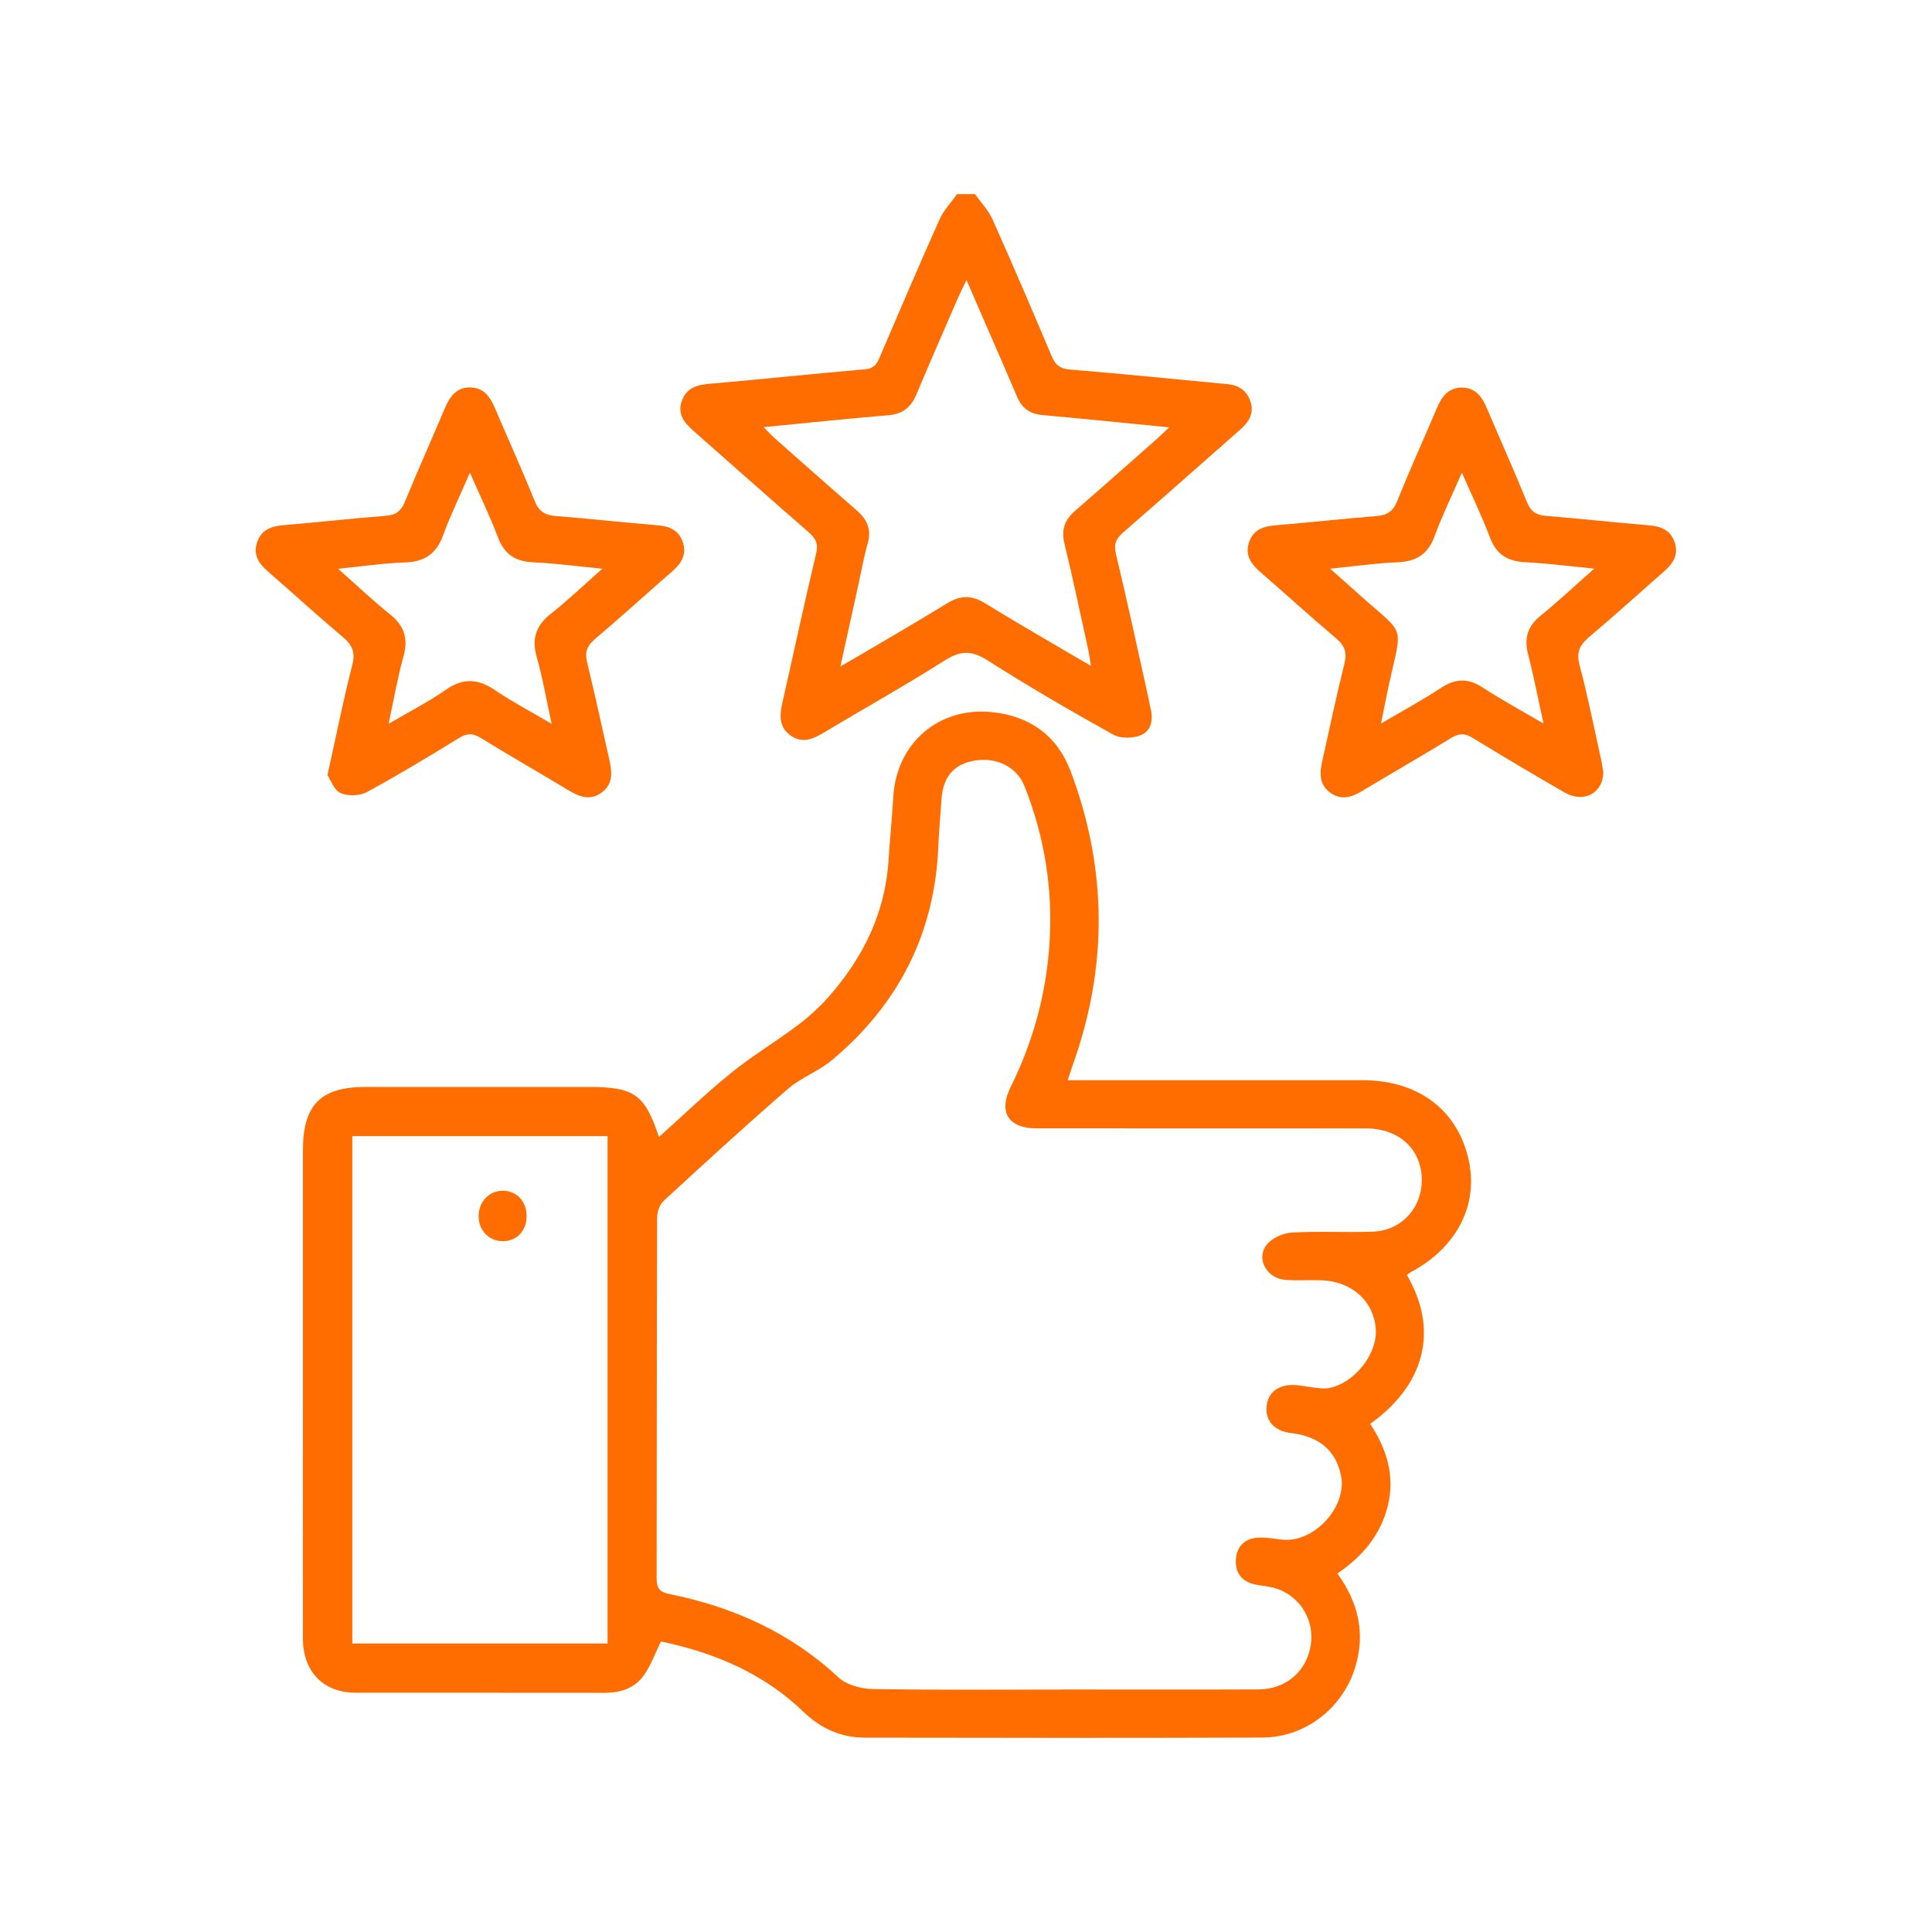
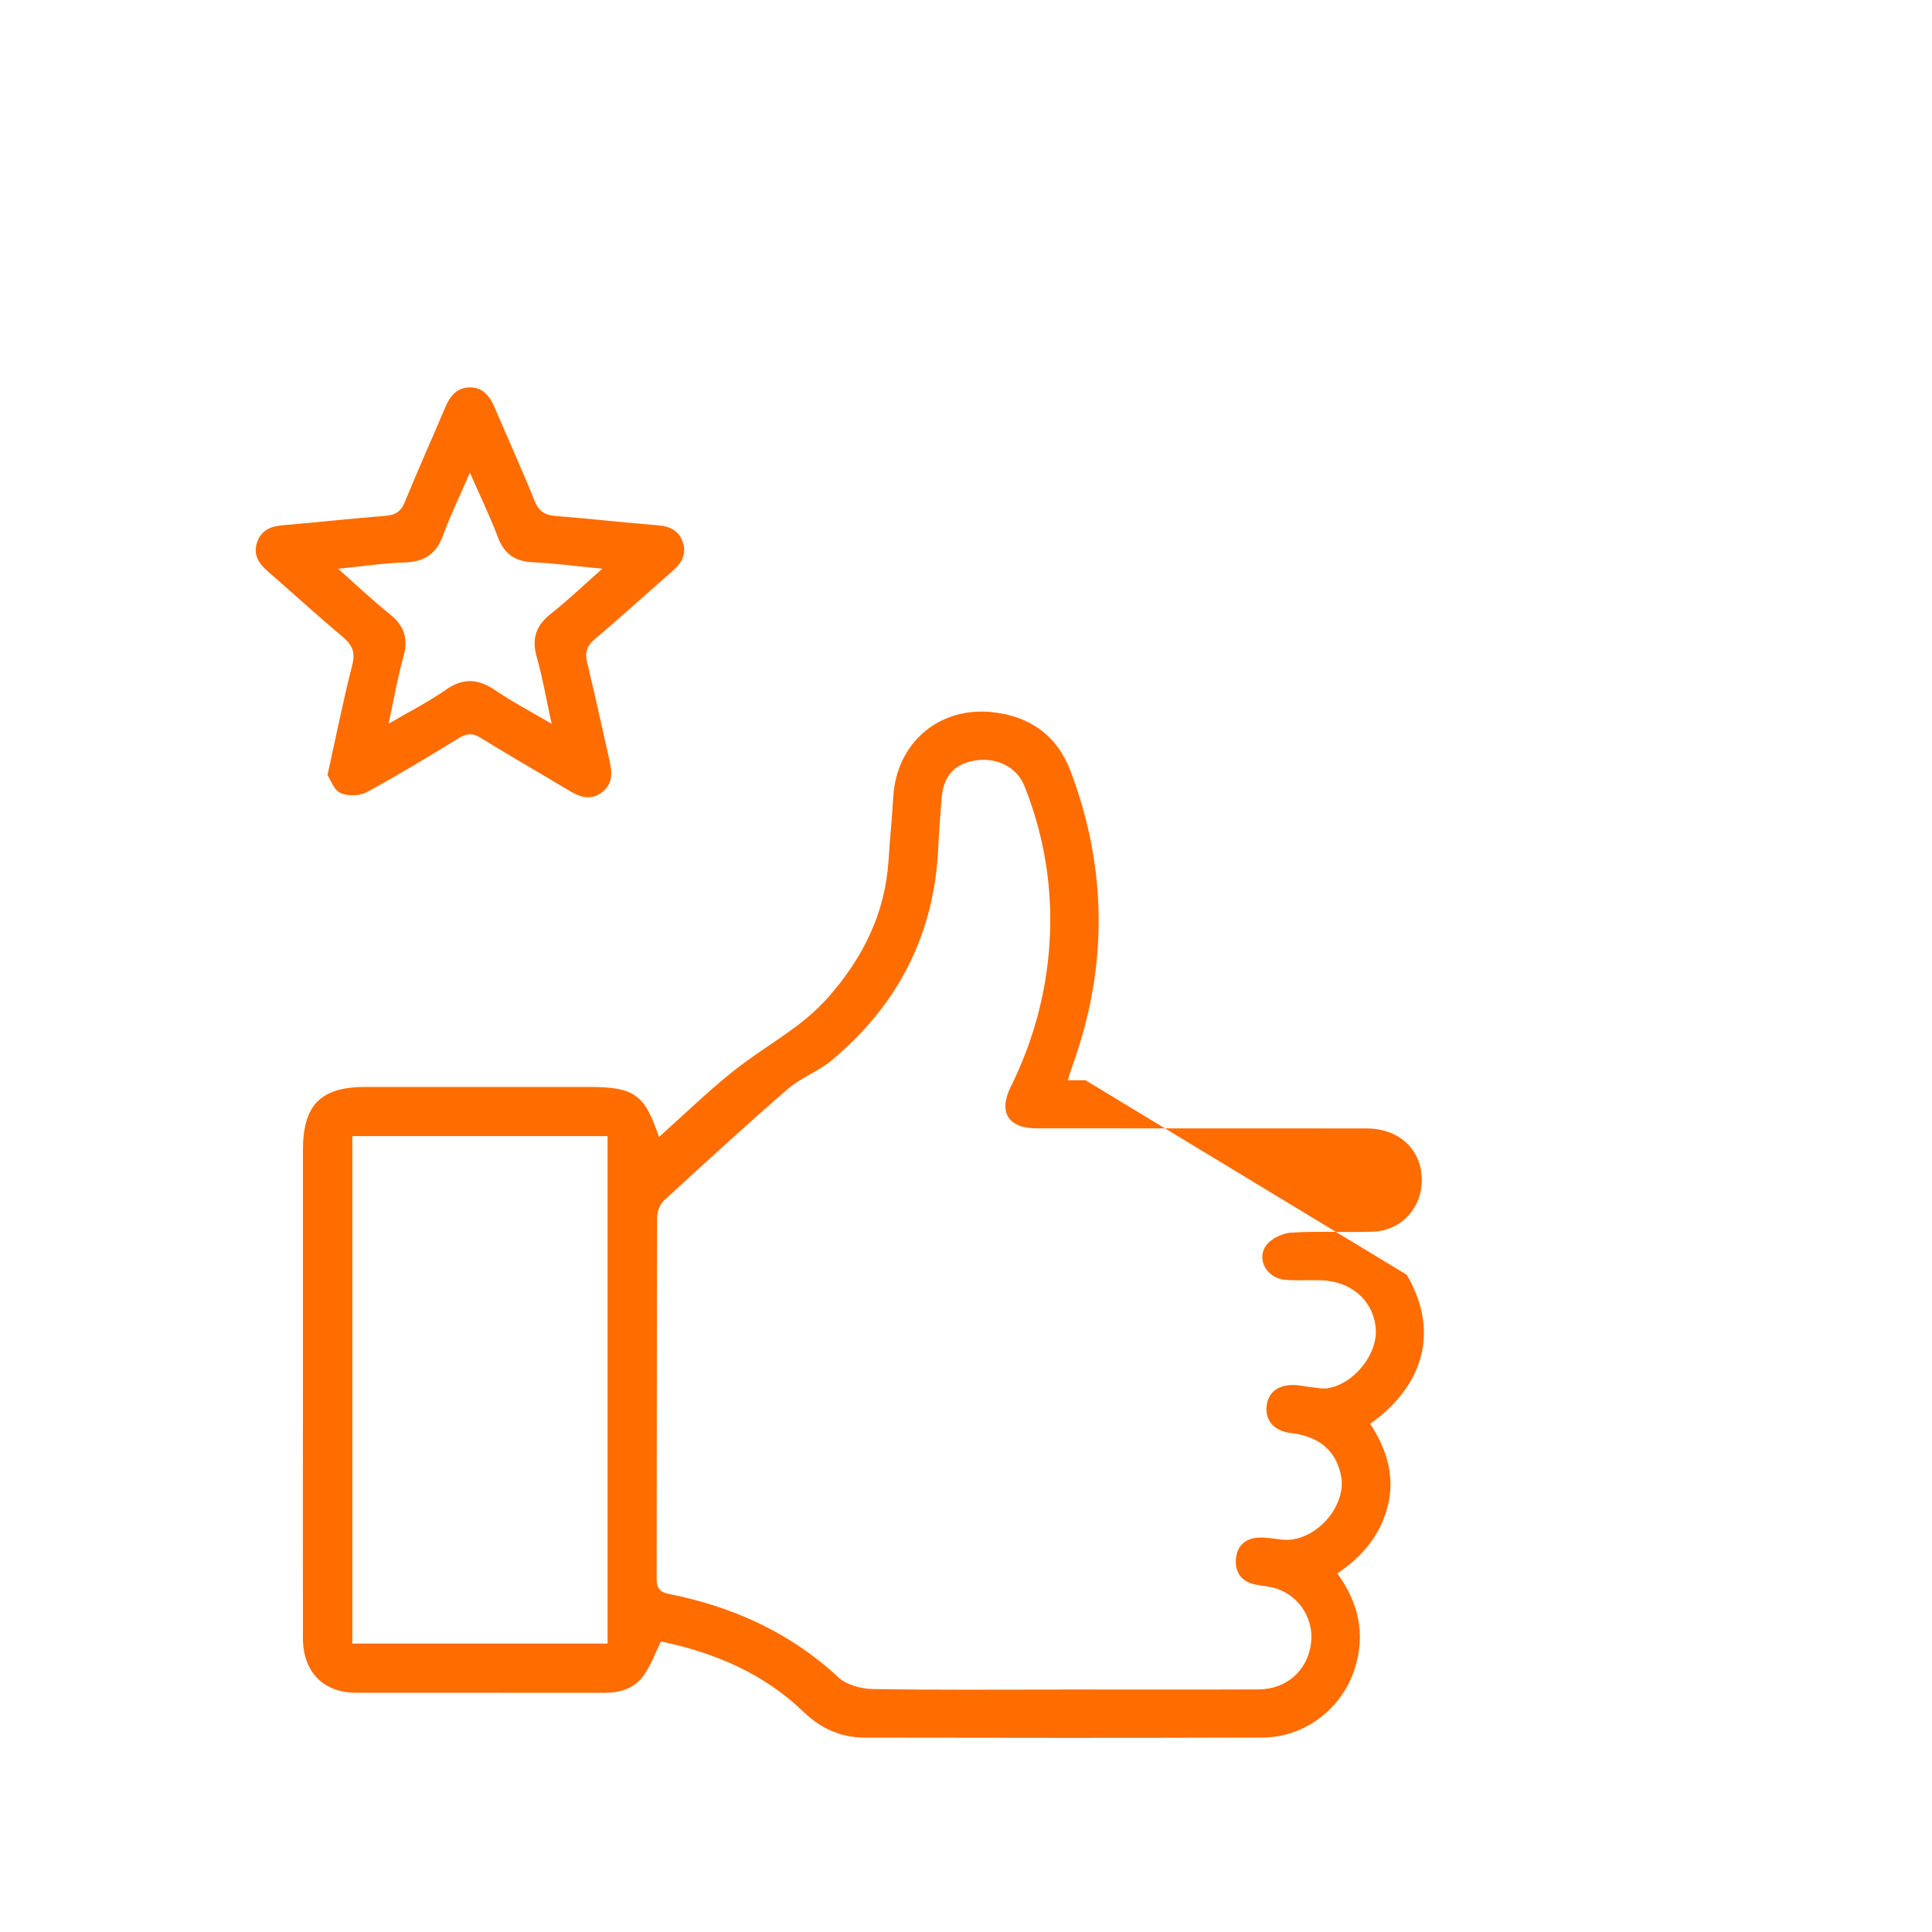
<svg xmlns="http://www.w3.org/2000/svg" id="Layer_1" data-name="Layer 1" viewBox="0 0 250 250">
  <defs>
    <style>
      .cls-1 {
        fill: #ff6c00;
        stroke-width: 0px;
      }
    </style>
  </defs>
  <g>
-     <path class="cls-1" d="M126.17,25.13c.77,1.08,1.73,2.08,2.26,3.26,2.62,5.86,5.15,11.76,7.65,17.68.48,1.14,1.05,1.64,2.38,1.75,6.8.55,13.58,1.25,20.37,1.89,1.51.14,2.57.87,3.01,2.35.46,1.54-.32,2.62-1.4,3.57-5.02,4.42-10.03,8.86-15.08,13.25-.93.81-1.27,1.49-.96,2.8,1.5,6.24,2.84,12.52,4.24,18.79.08.38.13.77.23,1.15.4,1.48.11,2.96-1.26,3.52-1.03.42-2.64.44-3.58-.09-5.5-3.06-10.95-6.23-16.26-9.61-2.04-1.3-3.51-1.26-5.52.02-5.15,3.26-10.48,6.25-15.72,9.38-1.35.81-2.7,1.38-4.17.37-1.54-1.06-1.5-2.56-1.14-4.18,1.46-6.45,2.84-12.93,4.38-19.36.31-1.31-.03-1.99-.96-2.8-4.95-4.3-9.85-8.67-14.78-13-1.23-1.08-2.27-2.19-1.63-4,.62-1.76,2.06-2.08,3.72-2.22,6.66-.58,13.32-1.29,19.98-1.86,1.14-.1,1.52-.65,1.9-1.55,2.55-5.96,5.1-11.93,7.75-17.85.53-1.19,1.5-2.18,2.26-3.27.78,0,1.56,0,2.34,0ZM98.82,55.28c.6.6,1,1.04,1.44,1.44,3.51,3.1,7,6.21,10.54,9.27,1.35,1.17,2.01,2.45,1.49,4.29-.48,1.68-.79,3.41-1.16,5.12-.76,3.46-1.52,6.93-2.38,10.83,1.07-.62,1.74-1,2.4-1.38,3.8-2.25,7.63-4.45,11.39-6.77,1.69-1.05,3.19-1.09,4.89-.04,3.48,2.15,7.03,4.19,10.55,6.27.97.57,1.94,1.13,3.2,1.86-.17-.97-.24-1.54-.36-2.1-1.01-4.56-1.96-9.14-3.07-13.68-.45-1.83.02-3.13,1.39-4.31,3.44-2.98,6.84-6,10.25-9.01.56-.49,1.09-1.01,1.91-1.77-5.78-.57-11.12-1.11-16.47-1.6-1.62-.15-2.62-.93-3.23-2.39-1.34-3.16-2.73-6.31-4.1-9.47-.76-1.75-1.52-3.5-2.44-5.61-.51,1.08-.85,1.75-1.15,2.44-1.78,4.11-3.58,8.21-5.31,12.34-.7,1.67-1.77,2.57-3.63,2.72-5.24.44-10.47.99-16.12,1.54Z" />
-     <path class="cls-1" d="M182.04,164.96c4.6,7.92,1.55,14.85-4.74,19.28,2.13,3.24,3.25,6.76,2.27,10.66-.95,3.76-3.3,6.55-6.52,8.7,2.75,3.79,3.67,7.83,2.28,12.25-1.64,5.23-6.47,8.97-11.97,8.99-17.16.06-34.32.04-51.48.01-3.06,0-5.7-1.21-7.89-3.32-5.13-4.95-11.38-7.61-18.24-9.08-.18-.04-.38.02-.25.01-.79,1.6-1.32,3.15-2.25,4.41-1.18,1.6-2.98,2.18-4.99,2.18-10.73-.02-21.45,0-32.18-.01-4.23,0-6.87-2.7-6.88-7.01-.02-10.73,0-21.45,0-32.18,0-10.34,0-20.67,0-31.01,0-5.87,2.3-8.19,8.1-8.19,9.62,0,19.24,0,28.86,0,5.91,0,7.26.94,9.11,6.48,3.12-2.79,6.09-5.67,9.3-8.27,2.71-2.2,5.73-4,8.53-6.1,1.49-1.12,2.92-2.4,4.15-3.8,4.44-5.06,7.31-10.84,7.73-17.68.17-2.72.45-5.44.61-8.16.4-6.93,5.85-11.69,12.79-10.97,4.86.51,8.41,3.01,10.16,7.65,4.74,12.59,4.83,25.25.3,37.93-.21.59-.4,1.2-.68,2.05h2.3c11.96,0,23.92,0,35.88,0,7.02,0,12.05,3.68,13.61,9.91,1.51,6.02-1.31,11.68-7.43,14.95-.17.09-.32.22-.47.33ZM137.49,218.62c8.45,0,16.9.03,25.35-.01,3.6-.02,6.25-2.35,6.78-5.77.48-3.12-1.31-6.18-4.33-7.24-.91-.32-1.9-.37-2.86-.56-1.73-.36-2.6-1.51-2.51-3.2.09-1.71,1.14-2.77,2.88-2.87,1.03-.06,2.07.15,3.1.26,4.15.45,8.47-4.26,7.62-8.33-.67-3.21-2.83-5.03-6.45-5.46-2.13-.25-3.34-1.54-3.18-3.42.15-1.78,1.46-2.86,3.54-2.8.84.02,1.67.23,2.5.32.64.07,1.3.19,1.92.09,3.3-.54,6.35-4.3,6.18-7.54-.19-3.65-3.07-6.29-7.04-6.42-1.56-.05-3.13.06-4.68-.06-2.35-.17-3.8-2.66-2.45-4.48.66-.88,2.1-1.56,3.24-1.63,3.5-.21,7.02,0,10.52-.12,3.71-.12,6.4-3.07,6.36-6.76-.04-3.89-2.94-6.59-7.14-6.6-14.24-.02-28.47,0-42.71-.01-3.65,0-4.97-2.1-3.35-5.35,2.89-5.84,4.59-12,5.02-18.49.47-7.04-.62-13.87-3.22-20.42-1.01-2.56-3.71-3.84-6.58-3.31-2.63.49-3.99,2.14-4.17,5.01-.13,2.01-.33,4.02-.41,6.03-.45,11.31-5.16,20.51-13.79,27.72-1.72,1.44-3.98,2.24-5.67,3.7-5.45,4.72-10.77,9.6-16.07,14.48-.53.49-.86,1.46-.86,2.2-.05,15.54-.03,31.07-.06,46.61,0,1.22.26,1.8,1.62,2.07,8.24,1.66,15.66,4.98,21.9,10.79,1.05.98,2.92,1.48,4.42,1.51,8.19.14,16.38.07,24.57.07ZM45.59,147.01v65.66h33.03v-65.66h-33.03Z" />
-     <path class="cls-1" d="M207.47,99.81c.03,2.8-2.5,4.17-4.98,2.75-4-2.3-7.97-4.65-11.9-7.06-1.02-.63-1.77-.64-2.81-.01-3.82,2.35-7.71,4.57-11.55,6.88-1.31.79-2.62,1.2-4,.27-1.48-1-1.5-2.47-1.16-4.01.95-4.25,1.84-8.51,2.89-12.72.37-1.47.05-2.38-1.1-3.34-3.28-2.76-6.44-5.66-9.69-8.47-1.21-1.05-2.1-2.17-1.56-3.87.53-1.69,1.86-2.13,3.48-2.26,4.34-.36,8.67-.84,13.01-1.19,1.38-.11,2.17-.6,2.71-1.96,1.62-4.04,3.42-8,5.12-12,.62-1.47,1.47-2.67,3.22-2.67,1.75,0,2.61,1.18,3.24,2.65,1.73,4.06,3.53,8.09,5.2,12.18.49,1.19,1.17,1.67,2.43,1.77,4.47.37,8.93.86,13.39,1.23,1.57.13,2.78.64,3.3,2.22.53,1.6-.24,2.74-1.39,3.75-3.23,2.82-6.4,5.72-9.69,8.48-1.24,1.04-1.67,1.98-1.23,3.65,1.06,4.01,1.87,8.09,2.77,12.15.13.57.2,1.15.28,1.59ZM199.74,93.65c-.73-3.3-1.27-6.15-2-8.96-.53-2.06-.11-3.62,1.58-4.99,2.29-1.86,4.45-3.89,6.98-6.12-3.29-.32-6.11-.69-8.94-.83-2.27-.11-3.73-.99-4.56-3.2-1.03-2.74-2.32-5.39-3.63-8.39-1.29,2.97-2.55,5.54-3.53,8.21-.86,2.36-2.39,3.3-4.83,3.39-2.78.11-5.55.52-8.69.83,1.57,1.4,2.78,2.47,3.99,3.55,5.77,5.16,5.37,3.5,3.64,11.34-.35,1.58-.65,3.16-1.05,5.15,2.9-1.71,5.41-3.06,7.79-4.63,1.87-1.23,3.51-1.25,5.39-.02,2.42,1.58,4.97,2.96,7.87,4.66Z" />
+     <path class="cls-1" d="M182.04,164.96c4.6,7.92,1.55,14.85-4.74,19.28,2.13,3.24,3.25,6.76,2.27,10.66-.95,3.76-3.3,6.55-6.52,8.7,2.75,3.79,3.67,7.83,2.28,12.25-1.64,5.23-6.47,8.97-11.97,8.99-17.16.06-34.32.04-51.48.01-3.06,0-5.7-1.21-7.89-3.32-5.13-4.95-11.38-7.61-18.24-9.08-.18-.04-.38.02-.25.01-.79,1.6-1.32,3.15-2.25,4.41-1.18,1.6-2.98,2.18-4.99,2.18-10.73-.02-21.45,0-32.18-.01-4.23,0-6.87-2.7-6.88-7.01-.02-10.73,0-21.45,0-32.18,0-10.34,0-20.67,0-31.01,0-5.87,2.3-8.19,8.1-8.19,9.62,0,19.24,0,28.86,0,5.91,0,7.26.94,9.11,6.48,3.12-2.79,6.09-5.67,9.3-8.27,2.71-2.2,5.73-4,8.53-6.1,1.49-1.12,2.92-2.4,4.15-3.8,4.44-5.06,7.31-10.84,7.73-17.68.17-2.72.45-5.44.61-8.16.4-6.93,5.85-11.69,12.79-10.97,4.86.51,8.41,3.01,10.16,7.65,4.74,12.59,4.83,25.25.3,37.93-.21.59-.4,1.2-.68,2.05h2.3ZM137.49,218.62c8.45,0,16.9.03,25.35-.01,3.6-.02,6.25-2.35,6.78-5.77.48-3.12-1.31-6.18-4.33-7.24-.91-.32-1.9-.37-2.86-.56-1.73-.36-2.6-1.51-2.51-3.2.09-1.71,1.14-2.77,2.88-2.87,1.03-.06,2.07.15,3.1.26,4.15.45,8.47-4.26,7.62-8.33-.67-3.21-2.83-5.03-6.45-5.46-2.13-.25-3.34-1.54-3.18-3.42.15-1.78,1.46-2.86,3.54-2.8.84.02,1.67.23,2.5.32.64.07,1.3.19,1.92.09,3.3-.54,6.35-4.3,6.18-7.54-.19-3.65-3.07-6.29-7.04-6.42-1.56-.05-3.13.06-4.68-.06-2.35-.17-3.8-2.66-2.45-4.48.66-.88,2.1-1.56,3.24-1.63,3.5-.21,7.02,0,10.52-.12,3.71-.12,6.4-3.07,6.36-6.76-.04-3.89-2.94-6.59-7.14-6.6-14.24-.02-28.47,0-42.71-.01-3.65,0-4.97-2.1-3.35-5.35,2.89-5.84,4.59-12,5.02-18.49.47-7.04-.62-13.87-3.22-20.42-1.01-2.56-3.71-3.84-6.58-3.31-2.63.49-3.99,2.14-4.17,5.01-.13,2.01-.33,4.02-.41,6.03-.45,11.31-5.16,20.51-13.79,27.72-1.72,1.44-3.98,2.24-5.67,3.7-5.45,4.72-10.77,9.6-16.07,14.48-.53.49-.86,1.46-.86,2.2-.05,15.54-.03,31.07-.06,46.61,0,1.22.26,1.8,1.62,2.07,8.24,1.66,15.66,4.98,21.9,10.79,1.05.98,2.92,1.48,4.42,1.51,8.19.14,16.38.07,24.57.07ZM45.59,147.01v65.66h33.03v-65.66h-33.03Z" />
    <path class="cls-1" d="M42.38,100.29c1.13-5.11,2.04-9.7,3.2-14.22.43-1.67.01-2.61-1.23-3.65-3.28-2.76-6.45-5.66-9.69-8.48-1.16-1.01-1.93-2.13-1.4-3.74.52-1.58,1.73-2.09,3.3-2.23,4.47-.38,8.92-.87,13.39-1.23,1.25-.1,1.94-.58,2.43-1.77,1.67-4.08,3.48-8.11,5.2-12.18.62-1.47,1.48-2.66,3.23-2.66,1.75,0,2.6,1.2,3.23,2.67,1.7,4,3.51,7.96,5.13,12,.54,1.35,1.32,1.86,2.71,1.97,4.4.35,8.8.84,13.2,1.2,1.49.12,2.68.6,3.23,2.06.58,1.54-.02,2.76-1.21,3.8-3.38,2.95-6.7,5.97-10.12,8.87-1.02.87-1.33,1.7-1.01,3.01,1.01,4.16,1.92,8.35,2.86,12.53.35,1.57.58,3.13-.93,4.28-1.58,1.2-3.03.53-4.49-.35-3.73-2.25-7.51-4.4-11.21-6.69-1.04-.64-1.79-.6-2.81.02-3.93,2.41-7.88,4.81-11.93,7-.92.5-2.46.54-3.41.11-.85-.39-1.27-1.71-1.69-2.33ZM43.74,73.59c2.44,2.16,4.49,4.12,6.7,5.88,1.87,1.49,2.42,3.15,1.77,5.47-.76,2.72-1.24,5.53-1.93,8.72,2.74-1.61,5.18-2.84,7.39-4.39,2.25-1.58,4.2-1.46,6.41.05,2.21,1.5,4.59,2.75,7.3,4.34-.7-3.21-1.16-5.96-1.92-8.62-.69-2.39-.11-4.09,1.82-5.62,2.21-1.74,4.25-3.7,6.66-5.83-3.31-.32-6.14-.7-8.98-.83-2.3-.11-3.7-1.05-4.53-3.24-1.02-2.72-2.31-5.35-3.62-8.35-1.28,2.95-2.51,5.46-3.46,8.07-.87,2.41-2.39,3.46-4.94,3.54-2.75.09-5.49.5-8.67.82Z" />
  </g>
-   <path class="cls-1" d="M68.14,157.41c-.02,1.91-1.31,3.23-3.13,3.2-1.79-.03-3.11-1.45-3.07-3.31.03-1.85,1.41-3.25,3.18-3.22,1.78.03,3.05,1.42,3.02,3.33Z" />
</svg>